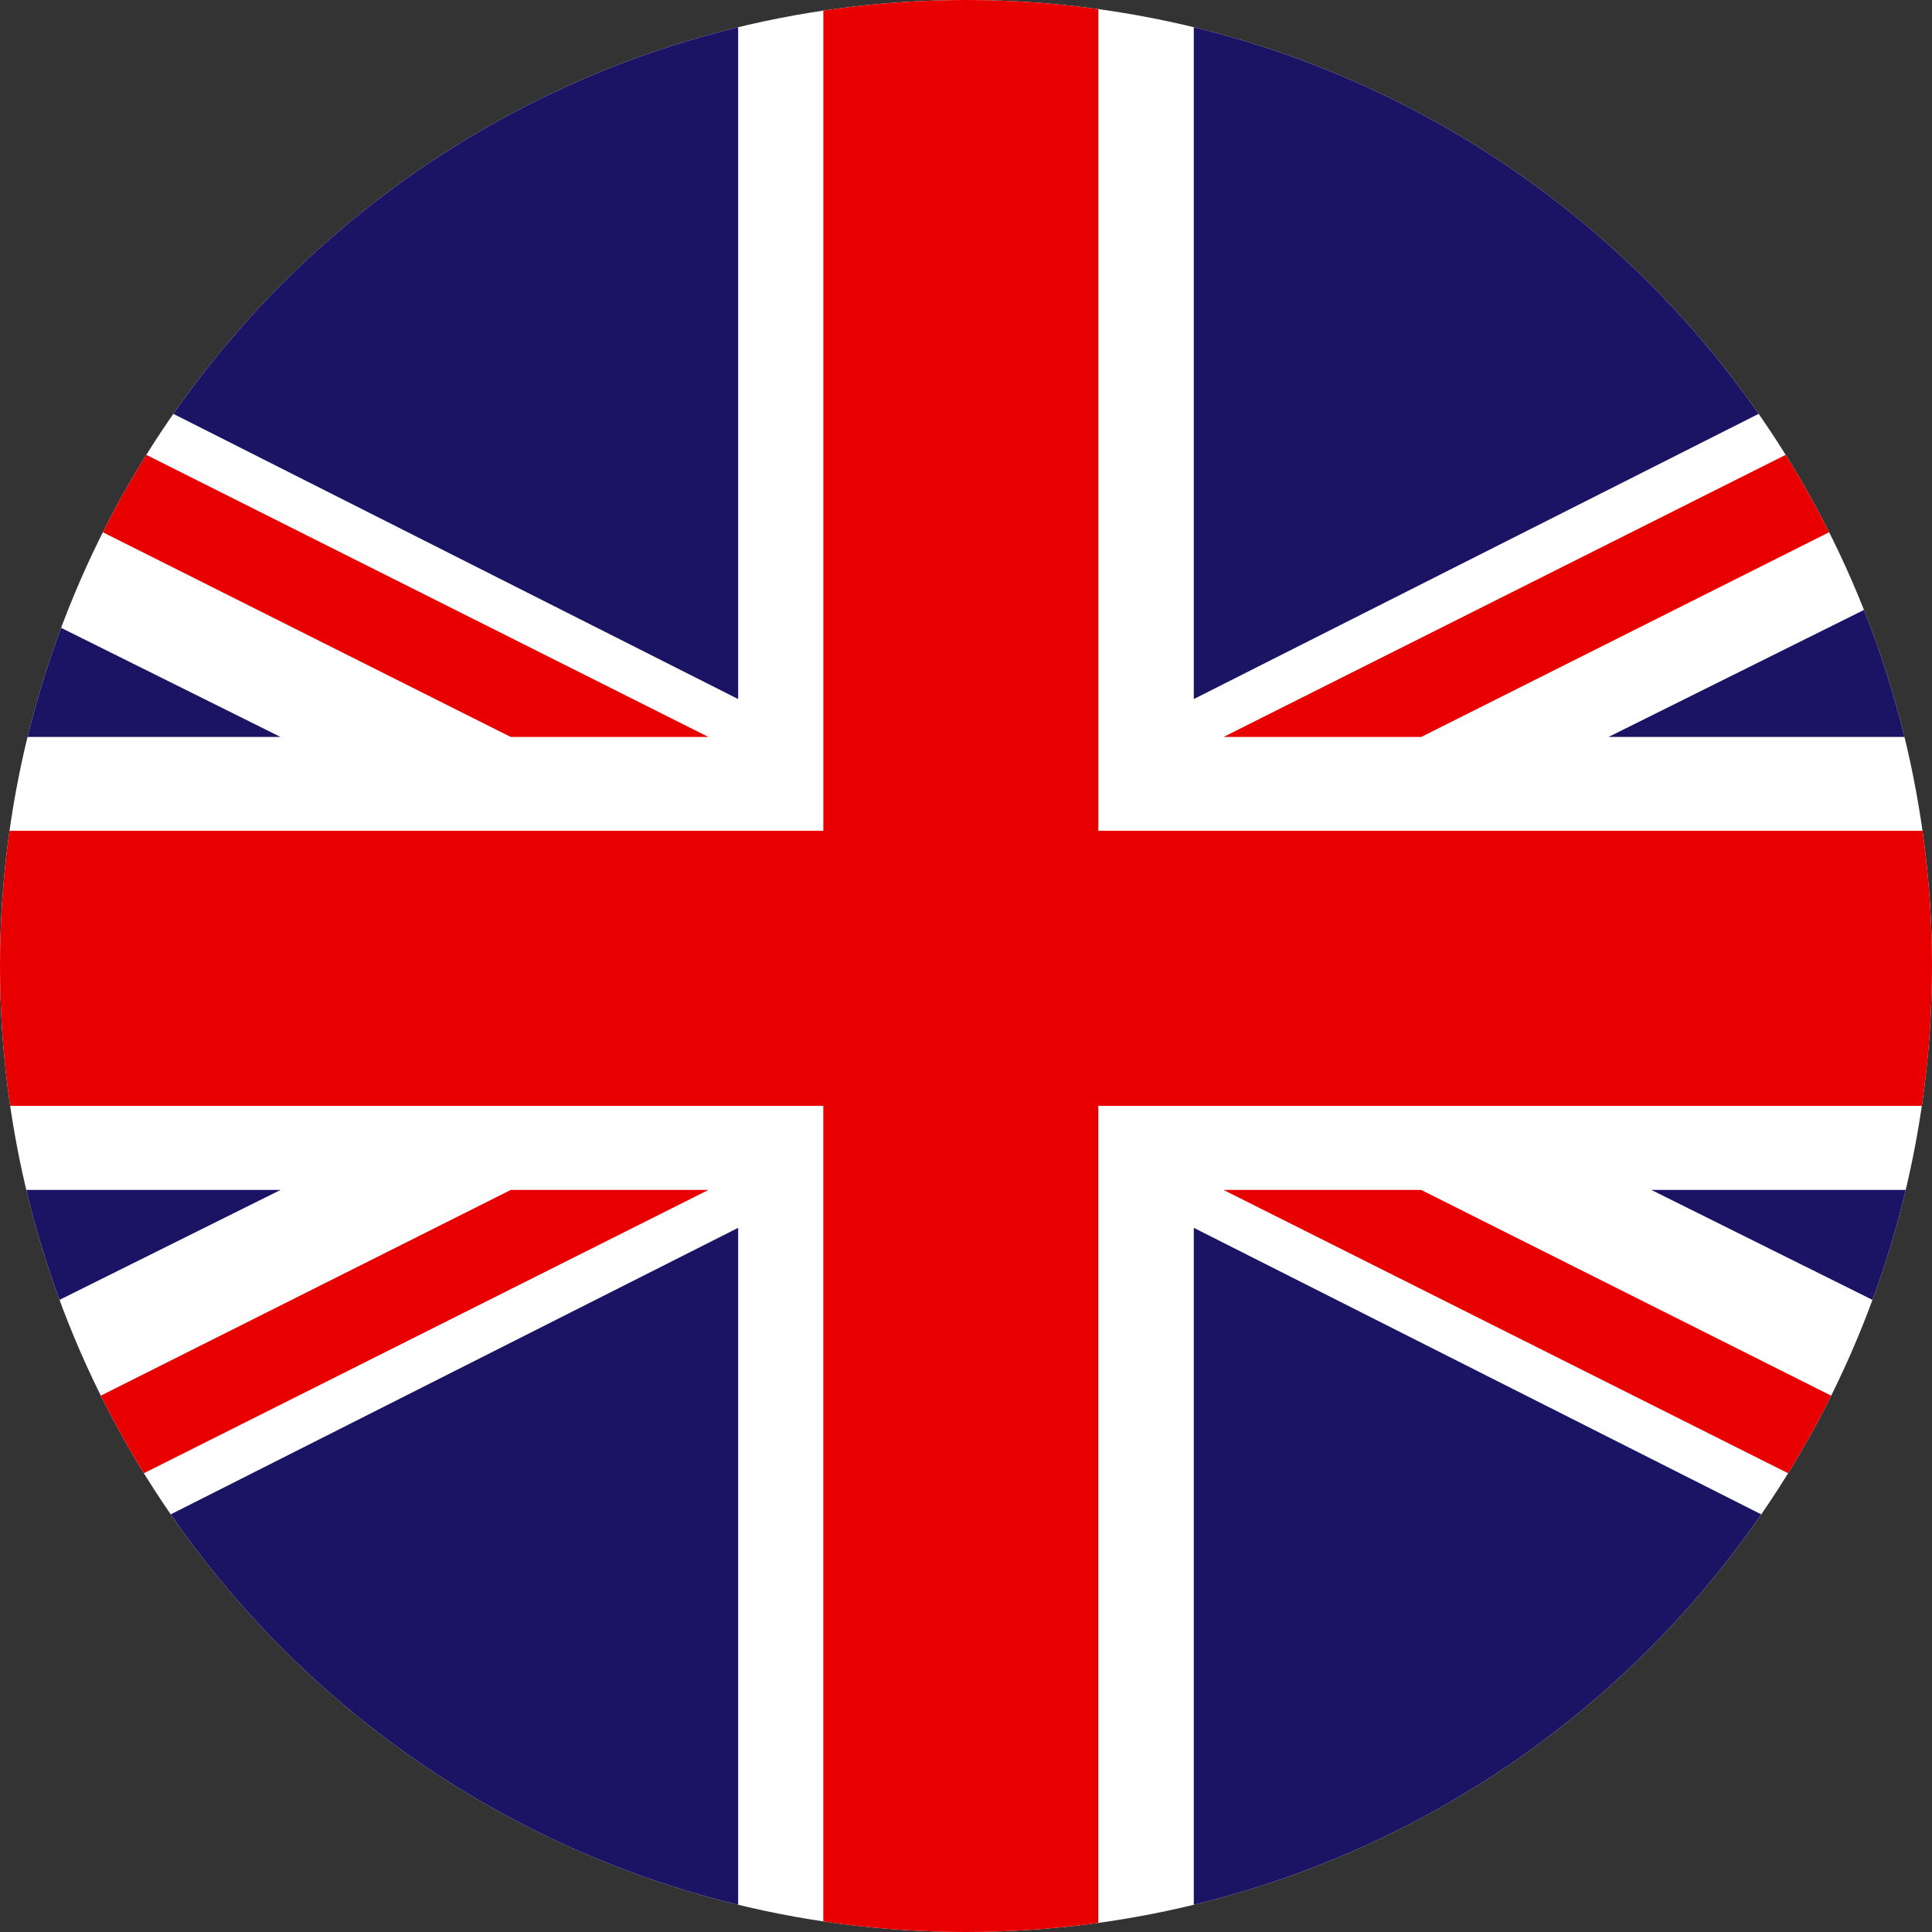
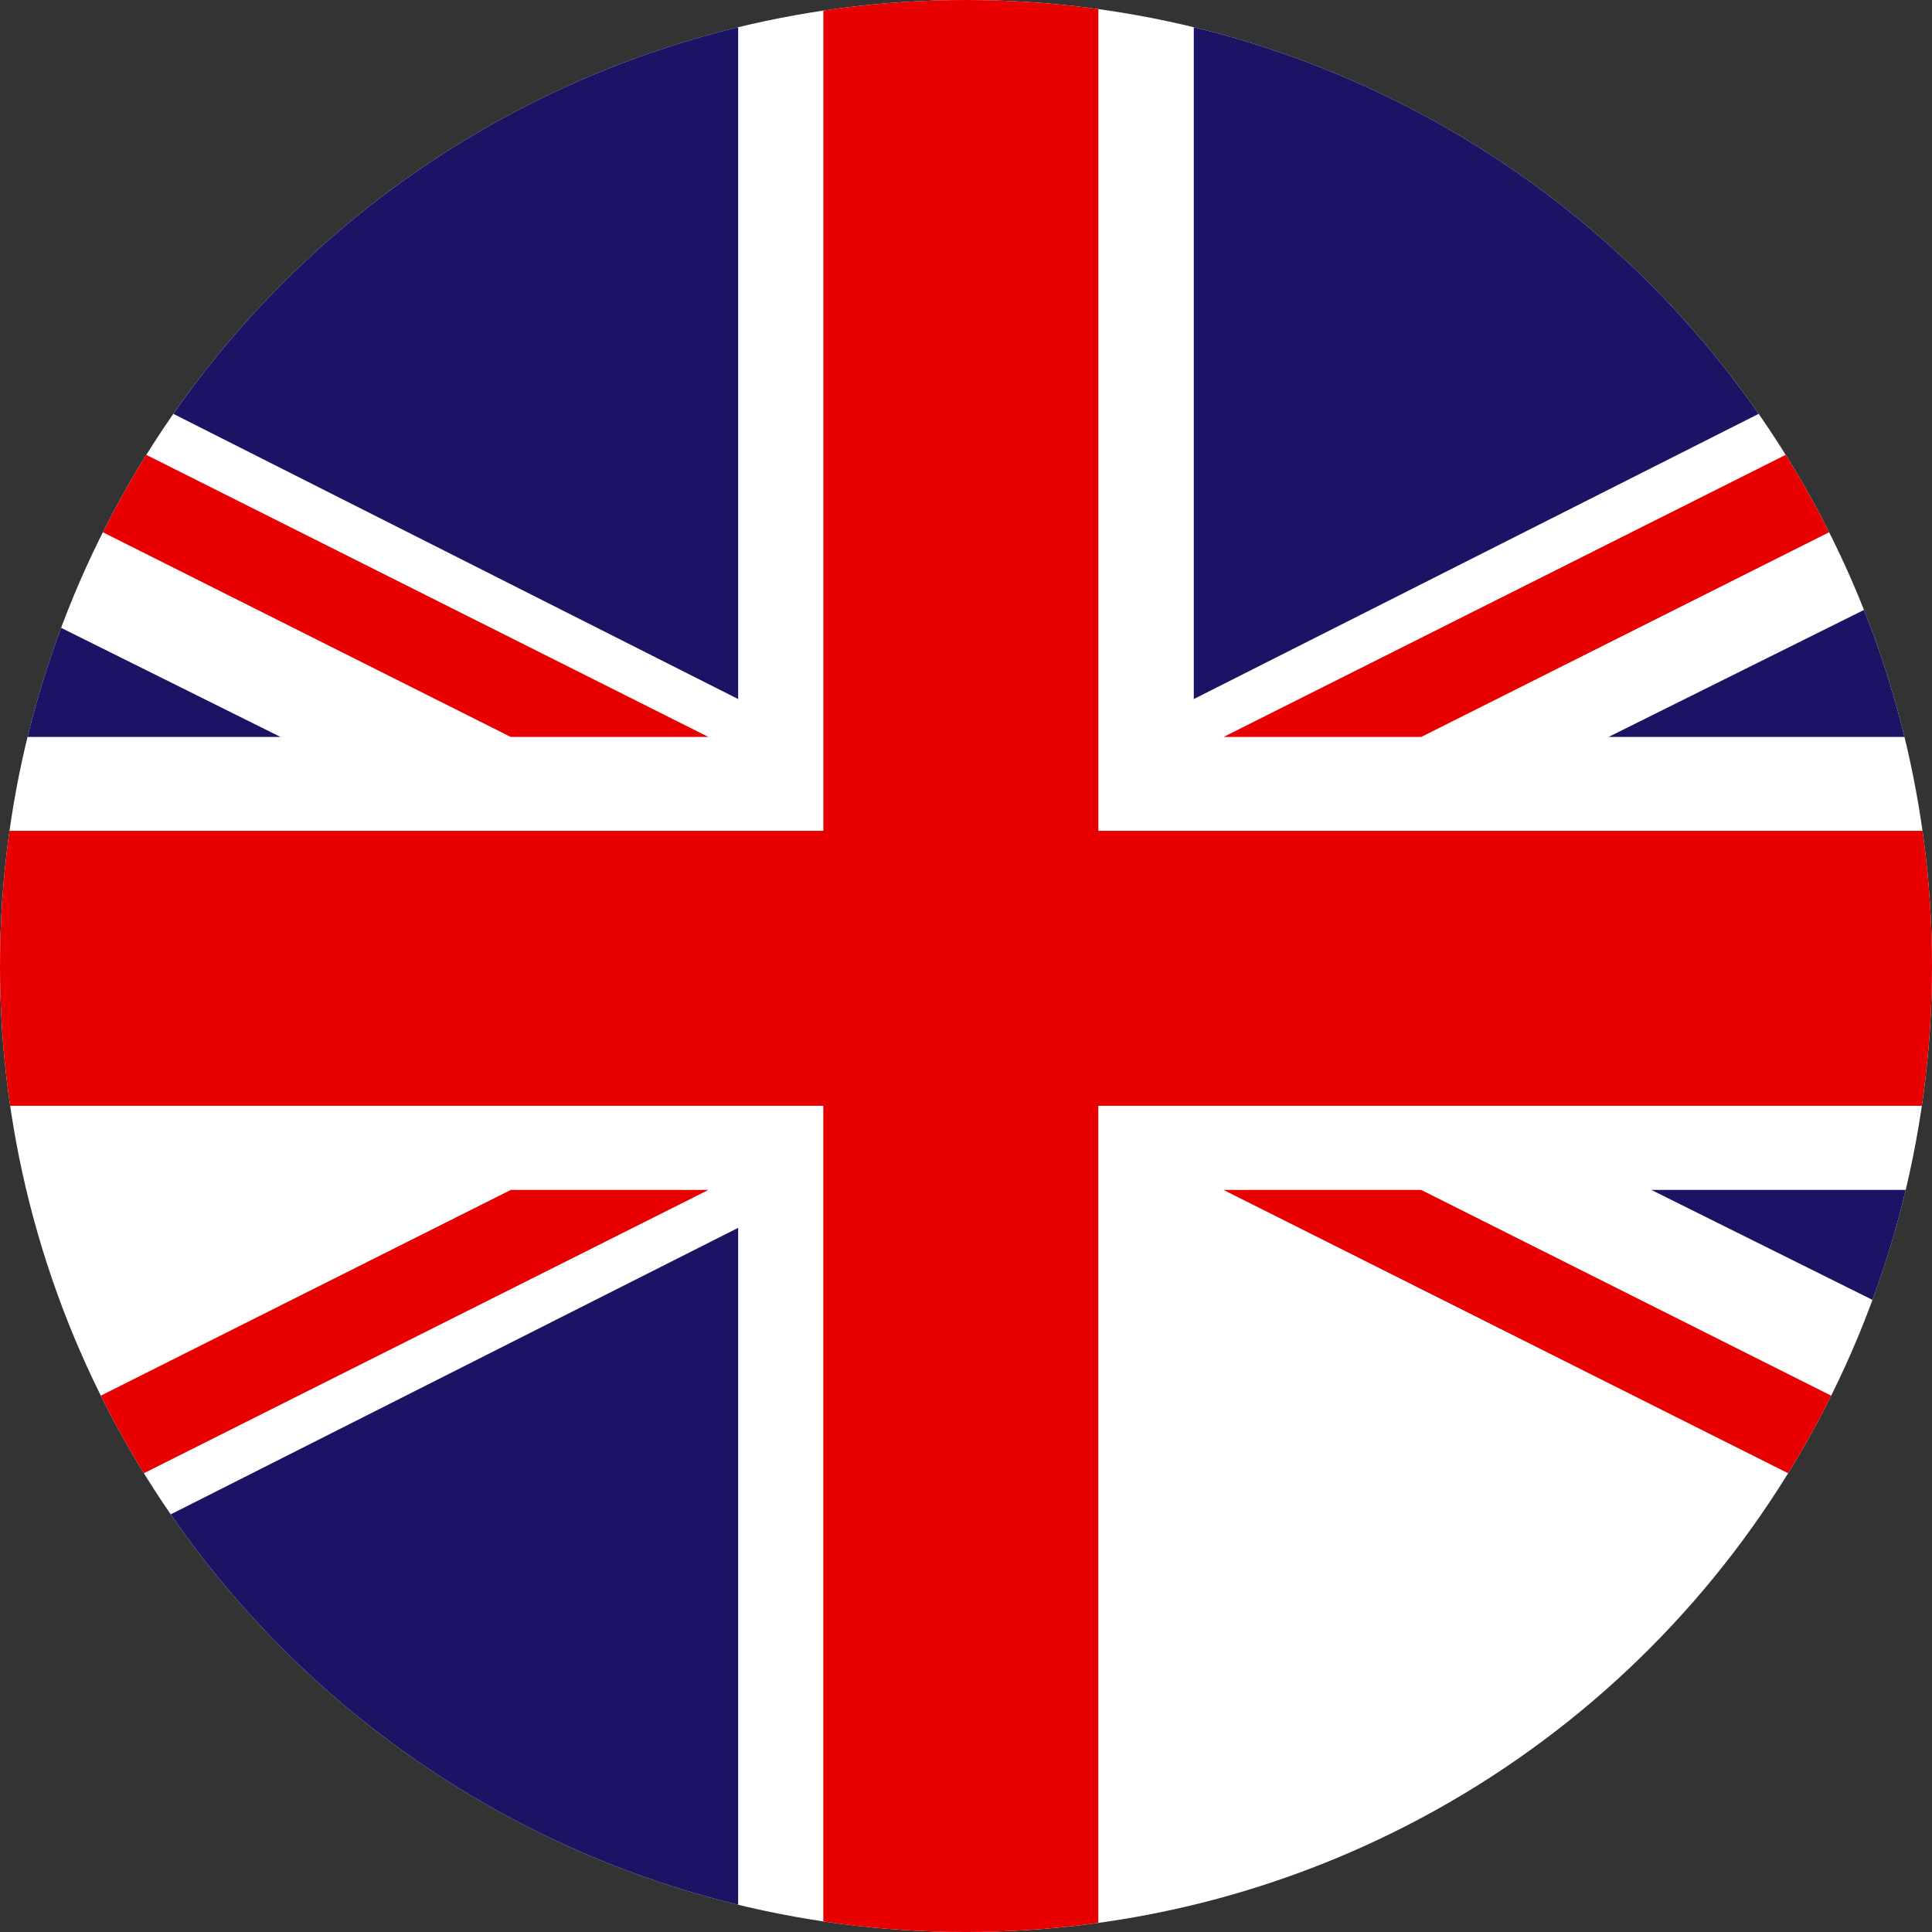
<svg xmlns="http://www.w3.org/2000/svg" xmlns:xlink="http://www.w3.org/1999/xlink" version="1.1" x="0px" y="0px" width="42px" height="42px" viewBox="28.625 3.302 42 42" enable-background="new 28.625 3.302 42 42" xml:space="preserve">
  <rect x="28.625" y="3.302" width="42" height="42" fill="#333333" stroke="none" />
  <defs>
</defs>
  <path display="none" fill-rule="evenodd" clip-rule="evenodd" fill="#E80000" d="M79.566,21.363v5.979H52.501v30.732h-5.978V27.342  H19.422v-5.979h27.102V0c0,0,4.021,0,5.978,0c0,4.01,0,17.353,0,21.363C61.523,21.363,79.566,21.363,79.566,21.363z" />
  <polygon display="none" fill-rule="evenodd" clip-rule="evenodd" fill="#0000FF" points="81.231,5.04 54.577,18.499 54.577,0 " />
  <polygon display="none" fill-rule="evenodd" clip-rule="evenodd" fill="#E80000" points="79.426,9.334 59.52,19.323 55.223,19.323   75.128,9.334 " />
  <polygon display="none" fill-rule="evenodd" clip-rule="evenodd" fill="#0000FF" points="76.767,12.772 76.767,19.323   63.592,19.323 " />
  <polygon display="none" fill-rule="evenodd" clip-rule="evenodd" fill="#0000FF" points="18.018,5.04 44.672,18.499 44.672,0 " />
  <polygon display="none" fill-rule="evenodd" clip-rule="evenodd" fill="#E80000" points="19.824,9.334 39.729,19.323 44.026,19.323   24.122,9.334 " />
  <polygon display="none" fill-rule="evenodd" clip-rule="evenodd" fill="#0000FF" points="21.55,12.772 21.55,19.323 34.724,19.323   " />
  <polygon display="none" fill-rule="evenodd" clip-rule="evenodd" fill="#0000FF" points="81.231,43.453 54.577,29.994   54.577,48.493 " />
  <polygon display="none" fill-rule="evenodd" clip-rule="evenodd" fill="#E80000" points="79.426,39.158 59.52,29.17 55.223,29.17   75.128,39.158 " />
  <polygon display="none" fill-rule="evenodd" clip-rule="evenodd" fill="#0000FF" points="77.7,35.722 77.7,29.17 64.524,29.17 " />
  <polygon display="none" fill-rule="evenodd" clip-rule="evenodd" fill="#0000FF" points="18.018,43.453 44.672,29.994   44.672,48.493 " />
  <polygon display="none" fill-rule="evenodd" clip-rule="evenodd" fill="#E80000" points="19.824,39.158 39.729,29.17 44.026,29.17   24.122,39.158 " />
  <polygon display="none" fill-rule="evenodd" clip-rule="evenodd" fill="#0000FF" points="21.55,35.722 21.55,29.17 34.724,29.17 " />
  <circle display="none" fill-rule="evenodd" clip-rule="evenodd" fill="none" cx="49.625" cy="24.302" r="21" />
  <g>
    <defs>
      <circle id="SVGID_1_" cx="49.625" cy="24.302" r="21" />
    </defs>
    <clipPath id="SVGID_2_">
      <use xlink:href="#SVGID_1_" overflow="visible" />
    </clipPath>
    <rect x="22.375" y="2.302" clip-path="url(#SVGID_2_)" fill-rule="evenodd" clip-rule="evenodd" fill="#FFFFFF" width="52" height="52" />
    <g clip-path="url(#SVGID_2_)">
      <path fill-rule="evenodd" clip-rule="evenodd" fill="#E80000" d="M79.566,21.363v5.979H52.501v30.732h-5.978V27.342H19.422v-5.979    h27.102V0c0,0,4.021,0,5.978,0c0,4.01,0,17.353,0,21.363C61.523,21.363,79.566,21.363,79.566,21.363z" />
      <g>
        <polygon fill-rule="evenodd" clip-rule="evenodd" fill="#1B1464" points="81.231,5.04 54.577,18.499 54.577,0    " />
        <polygon fill-rule="evenodd" clip-rule="evenodd" fill="#E80000" points="79.426,9.334 59.52,19.323 55.223,19.323 75.128,9.334         " />
        <polygon fill-rule="evenodd" clip-rule="evenodd" fill="#1B1464" points="76.767,12.772 76.767,19.323 63.592,19.323    " />
      </g>
      <g>
        <polygon fill-rule="evenodd" clip-rule="evenodd" fill="#1B1464" points="18.018,5.04 44.672,18.499 44.672,0    " />
        <polygon fill-rule="evenodd" clip-rule="evenodd" fill="#E80000" points="19.824,9.334 39.729,19.323 44.026,19.323      24.122,9.334    " />
        <polygon fill-rule="evenodd" clip-rule="evenodd" fill="#1B1464" points="21.55,12.772 21.55,19.323 34.724,19.323    " />
      </g>
      <g>
-         <polygon fill-rule="evenodd" clip-rule="evenodd" fill="#1B1464" points="81.231,43.453 54.577,29.994 54.577,48.493    " />
        <polygon fill-rule="evenodd" clip-rule="evenodd" fill="#E80000" points="79.426,39.158 59.52,29.17 55.223,29.17 75.128,39.158         " />
        <polygon fill-rule="evenodd" clip-rule="evenodd" fill="#1B1464" points="77.7,35.722 77.7,29.17 64.524,29.17    " />
      </g>
      <g>
        <polygon fill-rule="evenodd" clip-rule="evenodd" fill="#1B1464" points="18.018,43.453 44.672,29.994 44.672,48.493    " />
        <polygon fill-rule="evenodd" clip-rule="evenodd" fill="#E80000" points="19.824,39.158 39.729,29.17 44.026,29.17      24.122,39.158    " />
-         <polygon fill-rule="evenodd" clip-rule="evenodd" fill="#1B1464" points="21.55,35.722 21.55,29.17 34.724,29.17    " />
      </g>
    </g>
  </g>
  <rect y="14.177" display="none" fill="#0000FF" width="66.125" height="9.625" />
-   <rect y="24.177" display="none" fill="#0000FF" width="66.125" height="9.625" />
-   <rect y="34.177" display="none" fill="#0000FF" width="66.125" height="9.625" />
</svg>